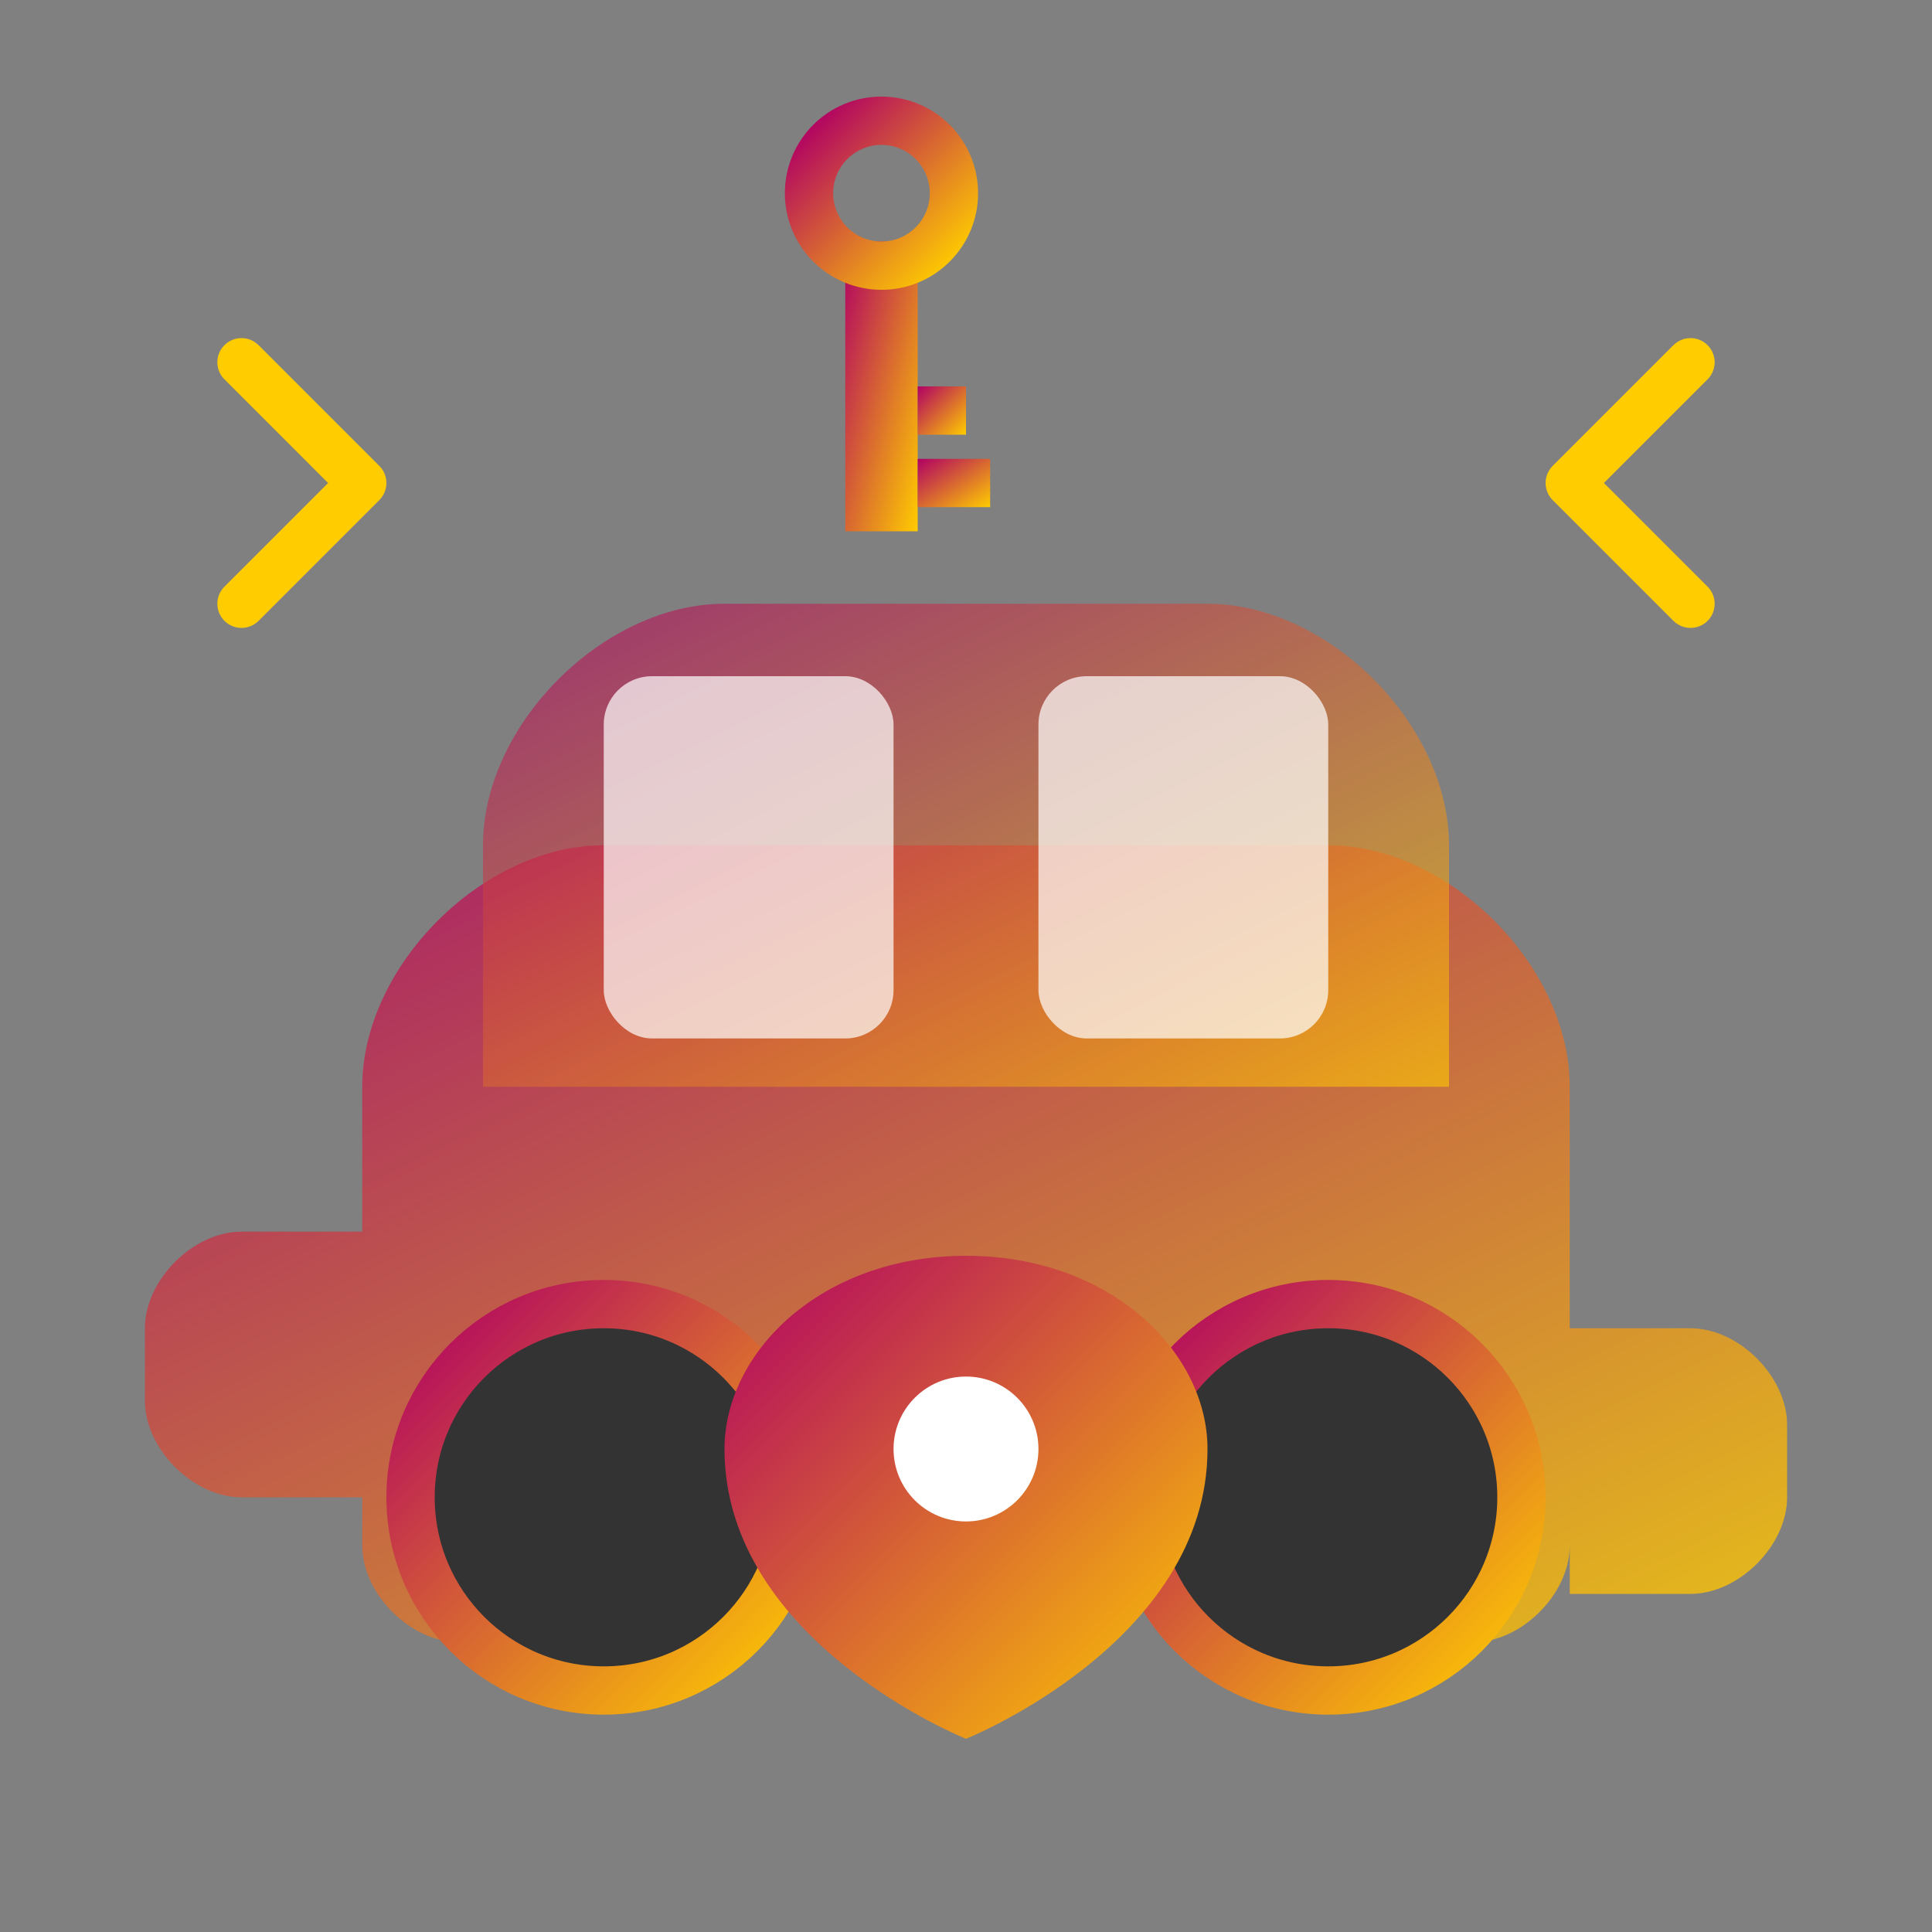
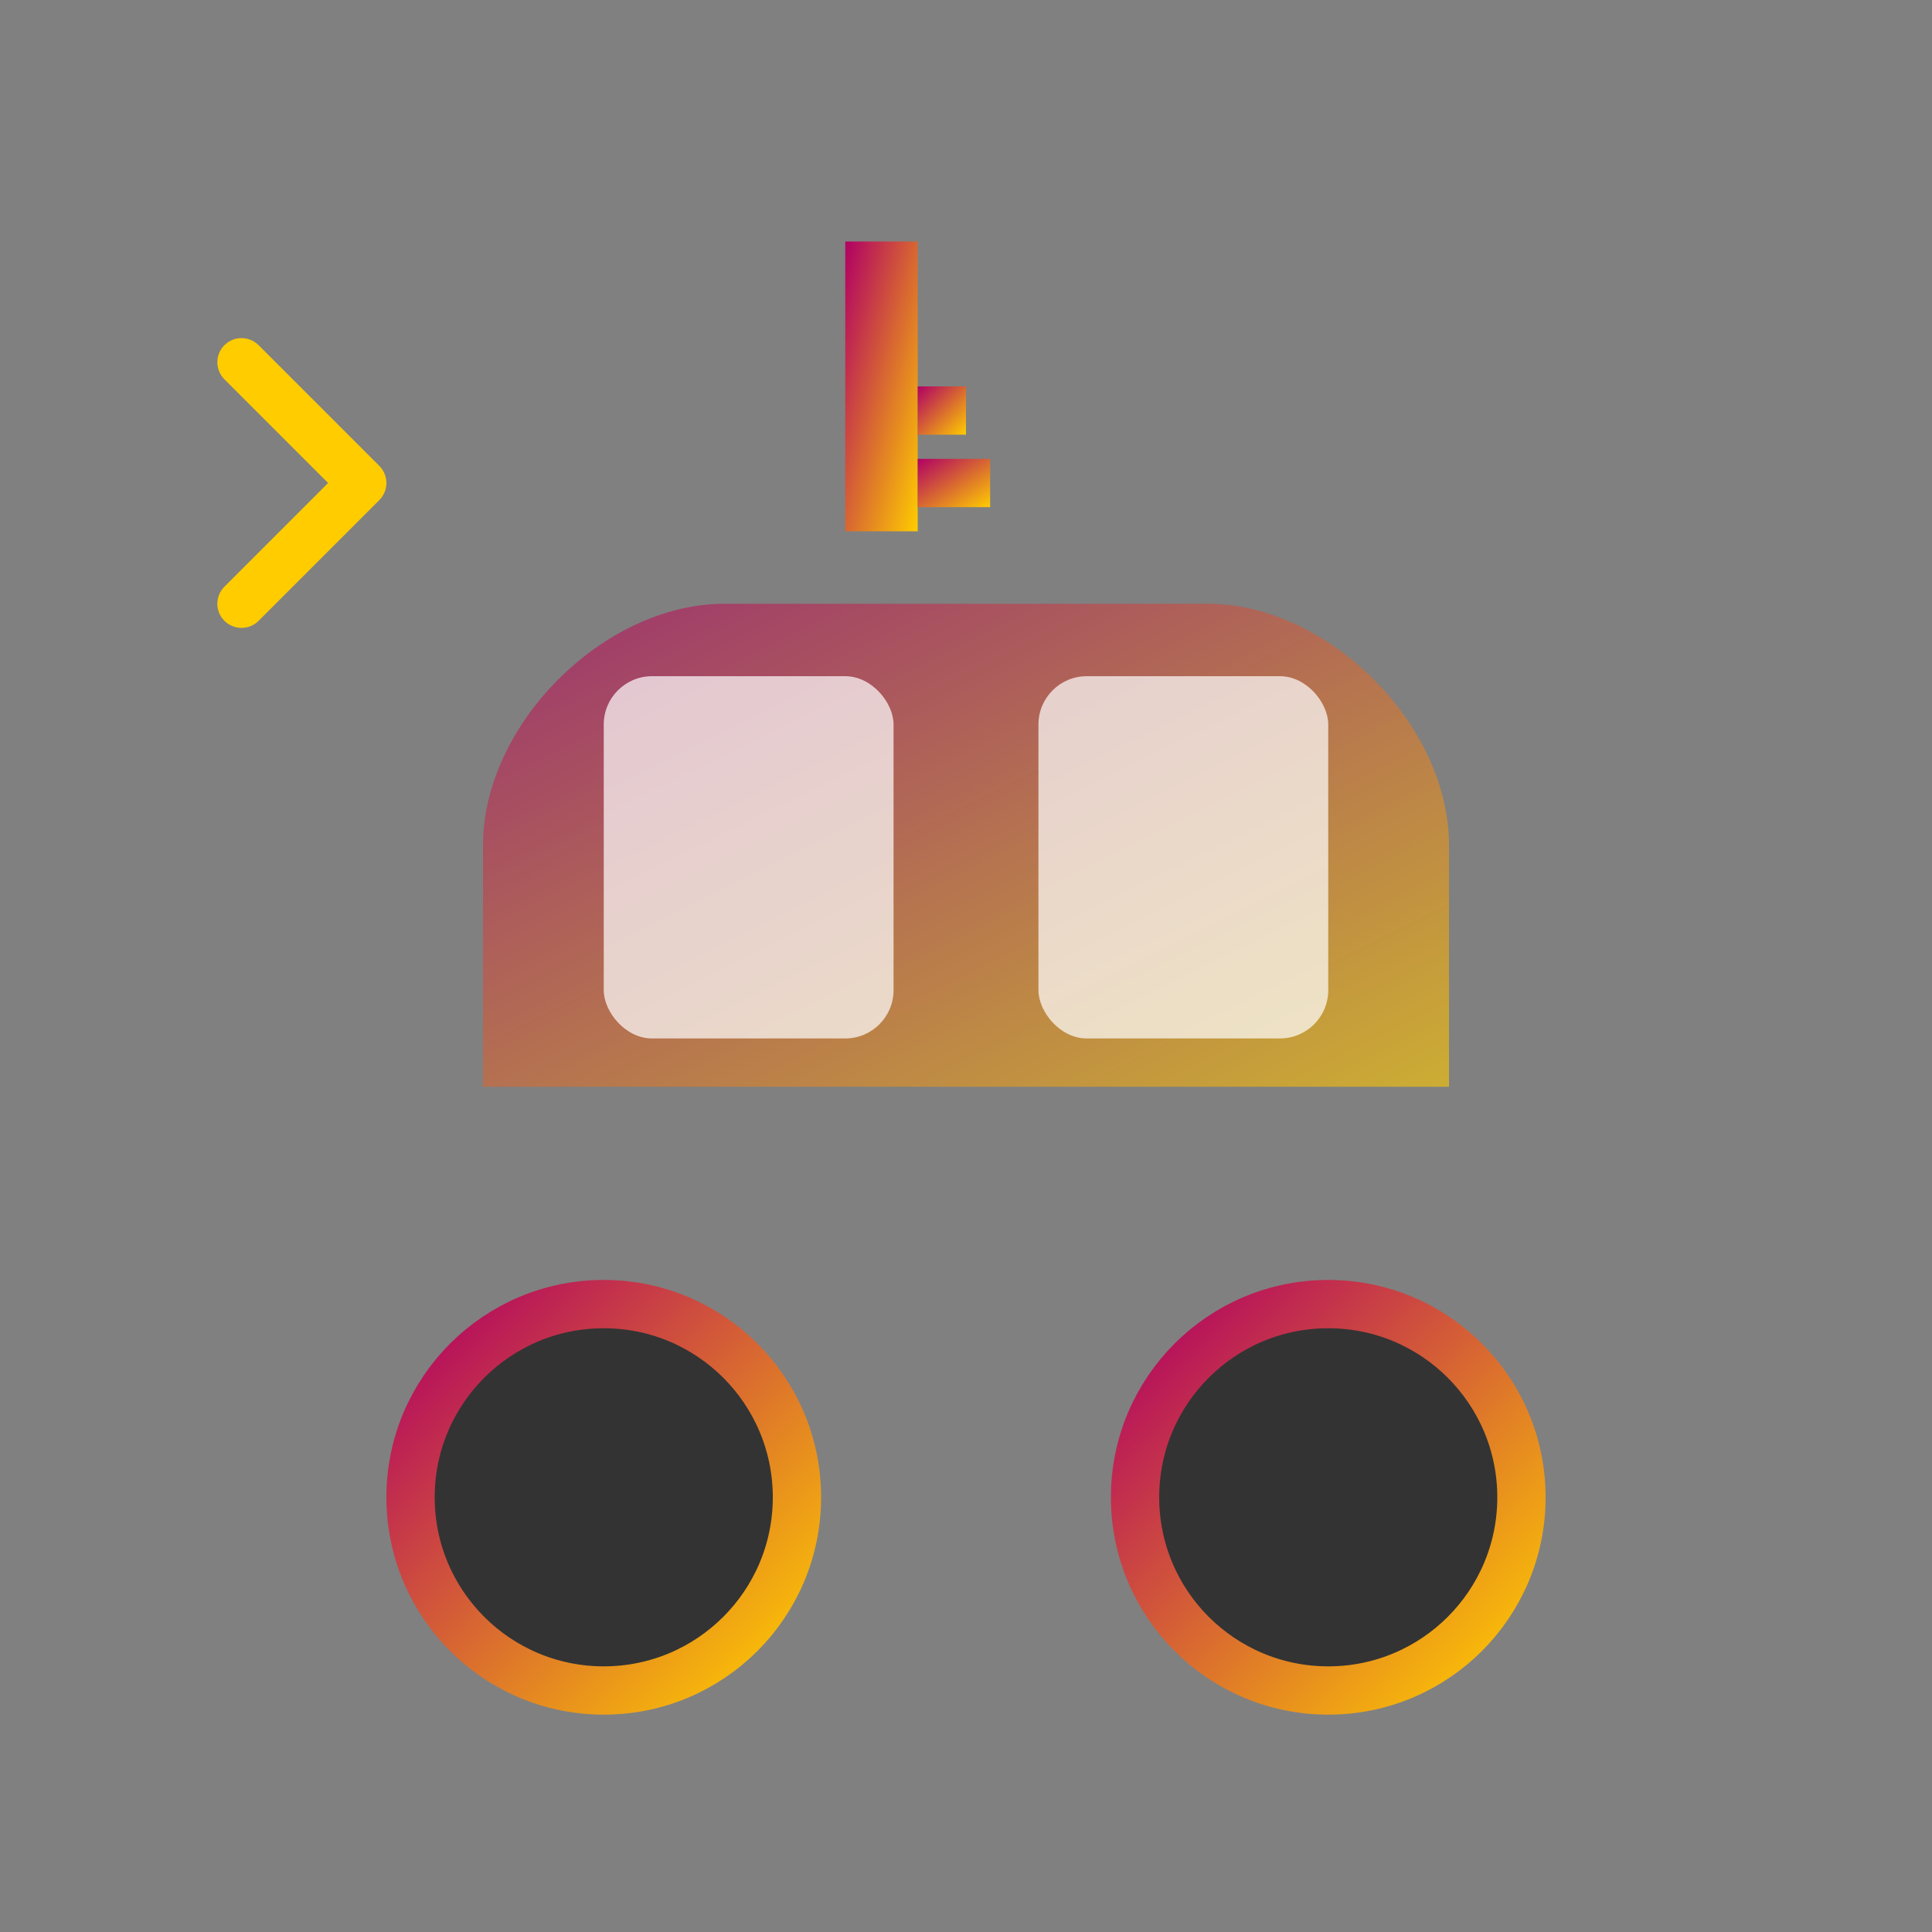
<svg xmlns="http://www.w3.org/2000/svg" width="80" height="80" viewBox="0 0 80 80" fill="none">
  <rect x="0" y="0" width="80" height="80" fill="#808080" stroke="none" />
  <defs>
    <linearGradient id="serviceGrad3" x1="0%" y1="0%" x2="100%" y2="100%">
      <stop offset="0%" stop-color="#B00064" />
      <stop offset="100%" stop-color="#FFCC00" />
    </linearGradient>
  </defs>
-   <path d="M15 45C15 40 20 35 25 35H55C60 35 65 40 65 45V55H70C72 55 74 57 74 59V62C74 64 72 66 70 66H65V64C65 66 63 68 61 68H59C57 68 55 66 55 64V62H25V64C25 66 23 68 21 68H19C17 68 15 66 15 64V62H10C8 62 6 60 6 58V55C6 53 8 51 10 51H15Z" fill="url(#serviceGrad3)" opacity="0.8" />
  <path d="M20 35C20 30 25 25 30 25H50C55 25 60 30 60 35V45H20V35Z" fill="url(#serviceGrad3)" opacity="0.6" />
  <rect x="25" y="28" width="12" height="15" rx="2" fill="rgba(255, 255, 255, 0.7)" />
  <rect x="43" y="28" width="12" height="15" rx="2" fill="rgba(255, 255, 255, 0.7)" />
  <circle cx="25" cy="62" r="8" fill="#333" stroke="url(#serviceGrad3)" stroke-width="2" />
  <circle cx="55" cy="62" r="8" fill="#333" stroke="url(#serviceGrad3)" stroke-width="2" />
  <rect x="35" y="10" width="3" height="12" fill="url(#serviceGrad3)" />
-   <circle cx="36.5" cy="8" r="3" fill="none" stroke="url(#serviceGrad3)" stroke-width="2" />
  <rect x="38" y="16" width="2" height="2" fill="url(#serviceGrad3)" />
  <rect x="38" y="19" width="3" height="2" fill="url(#serviceGrad3)" />
  <path d="M10 15L15 20L10 25" stroke="#FFCC00" stroke-width="2" fill="none" stroke-linecap="round" stroke-linejoin="round" />
-   <path d="M70 15L65 20L70 25" stroke="#FFCC00" stroke-width="2" fill="none" stroke-linecap="round" stroke-linejoin="round" />
-   <path d="M40 72C40 72 50 68 50 60C50 56 46 52 40 52C34 52 30 56 30 60C30 68 40 72 40 72Z" fill="url(#serviceGrad3)" />
-   <circle cx="40" cy="60" r="3" fill="#FFF" />
</svg>